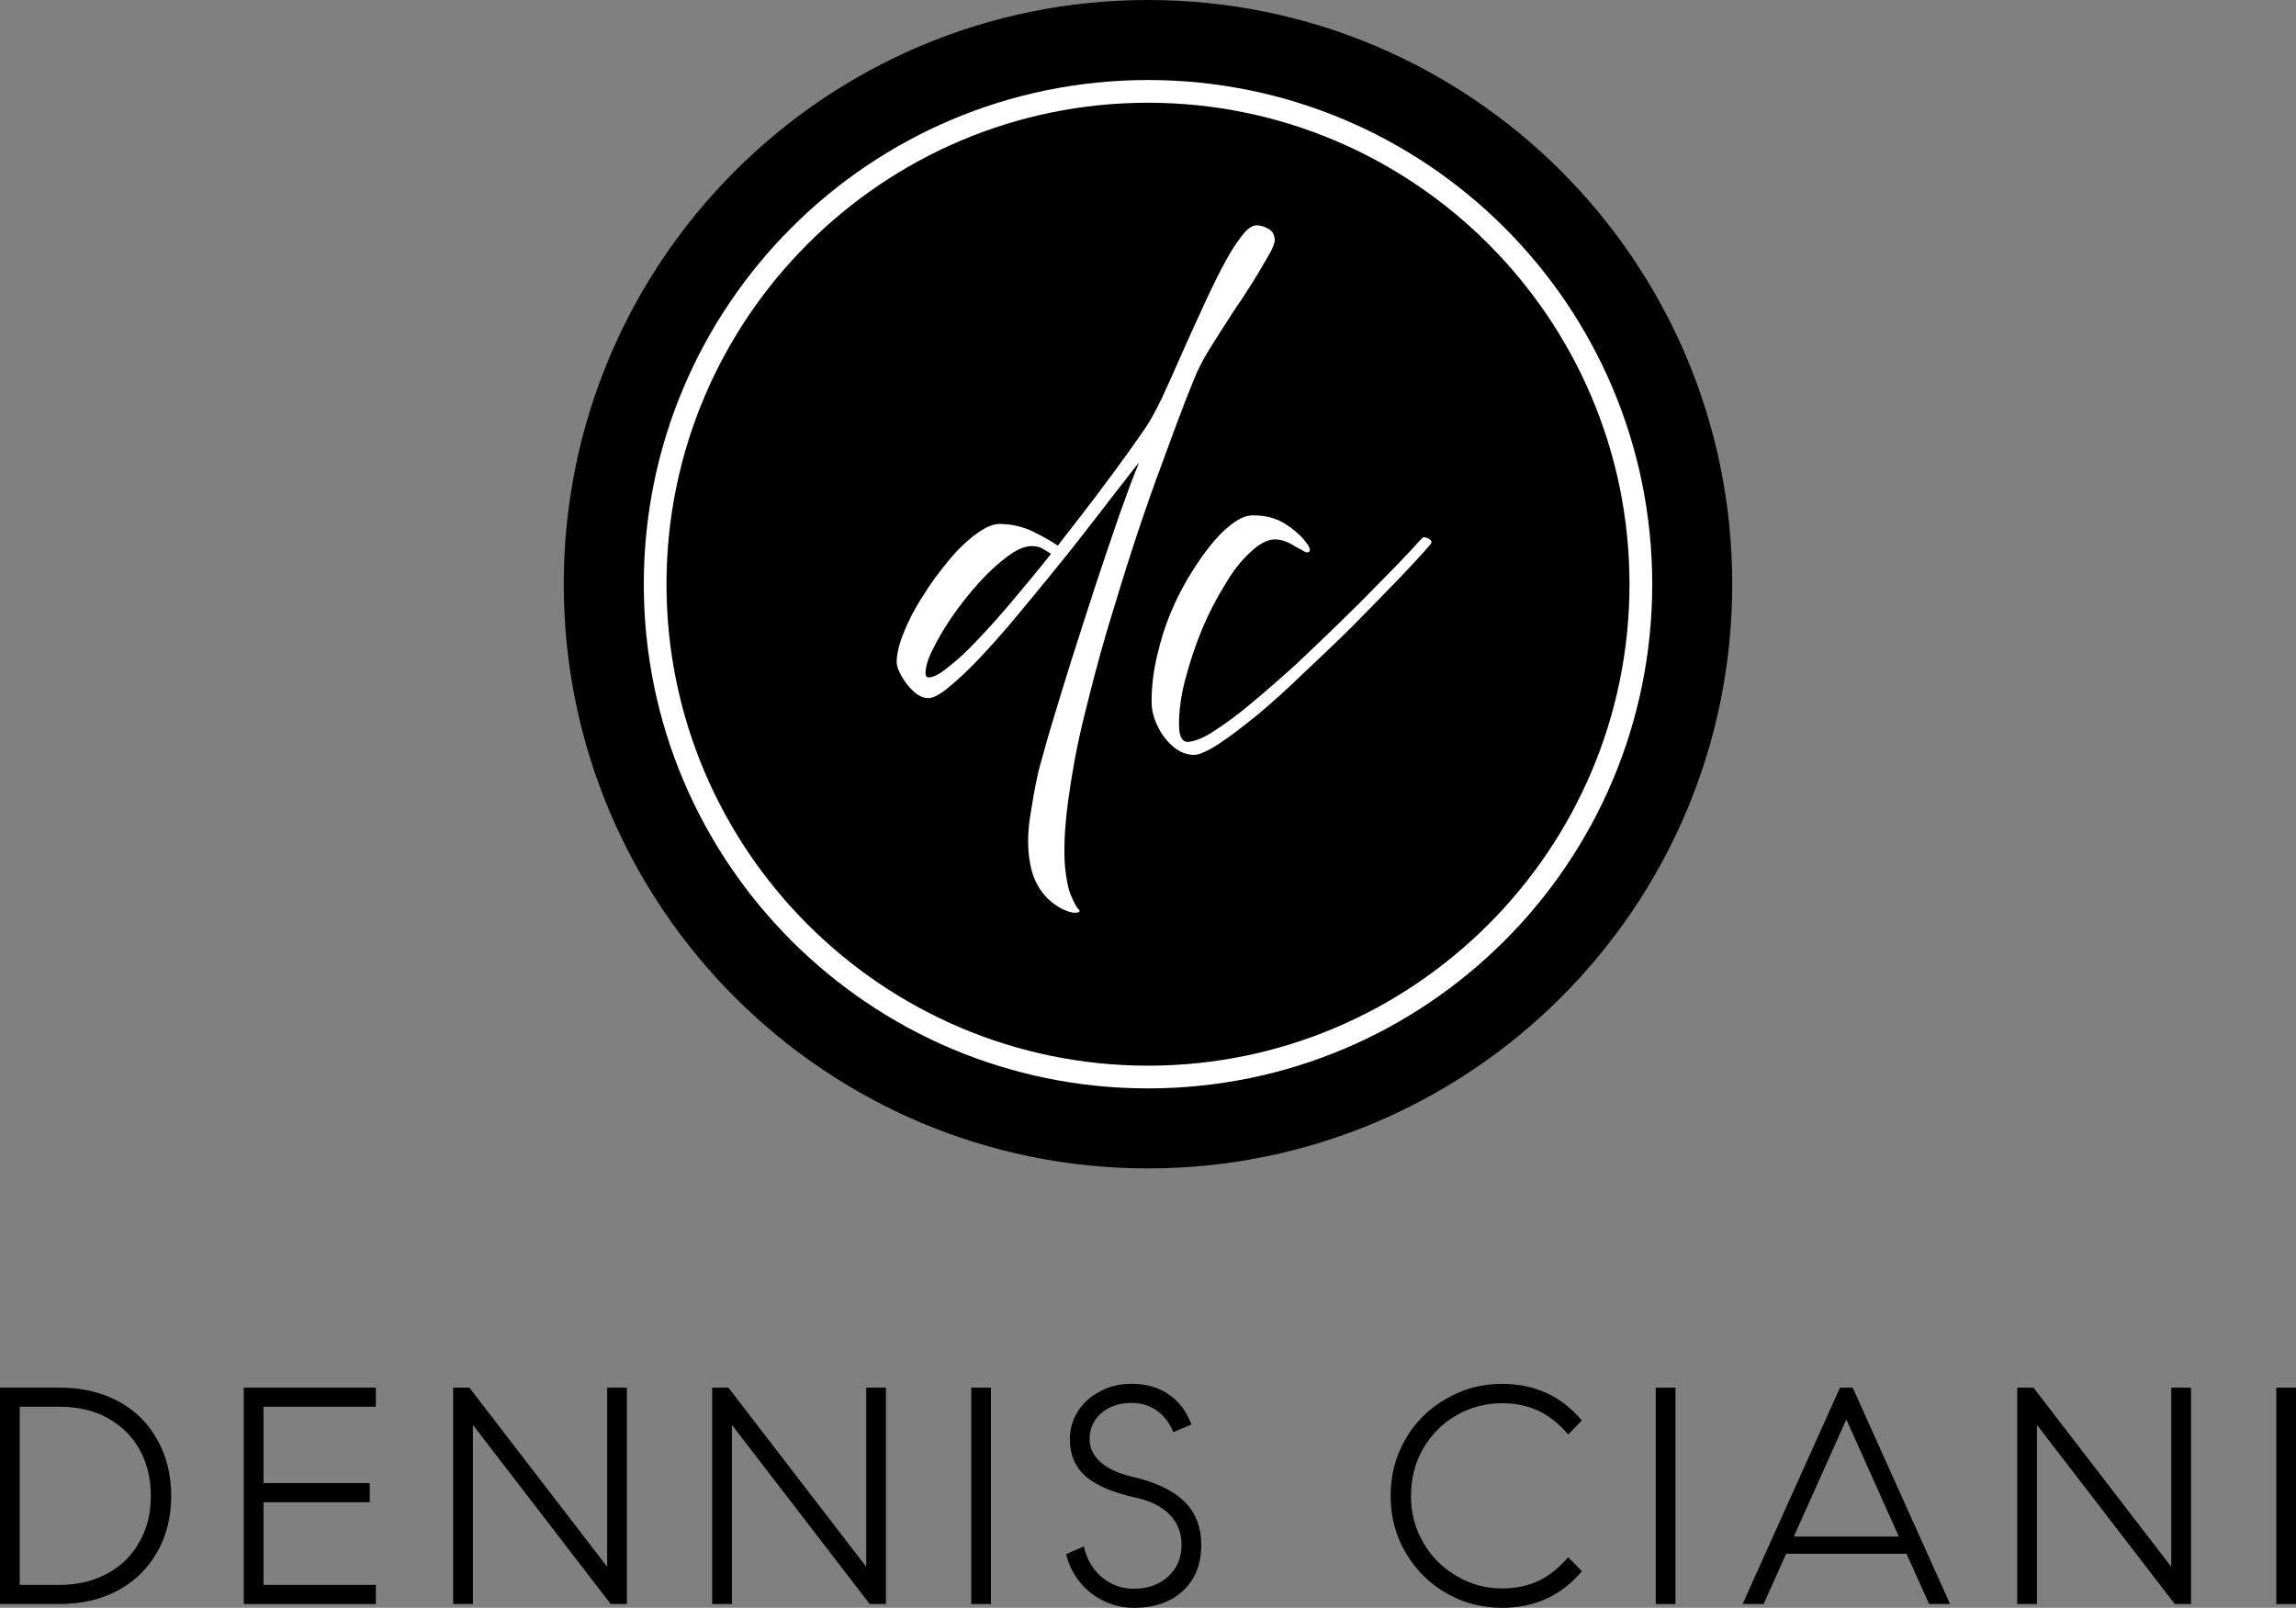
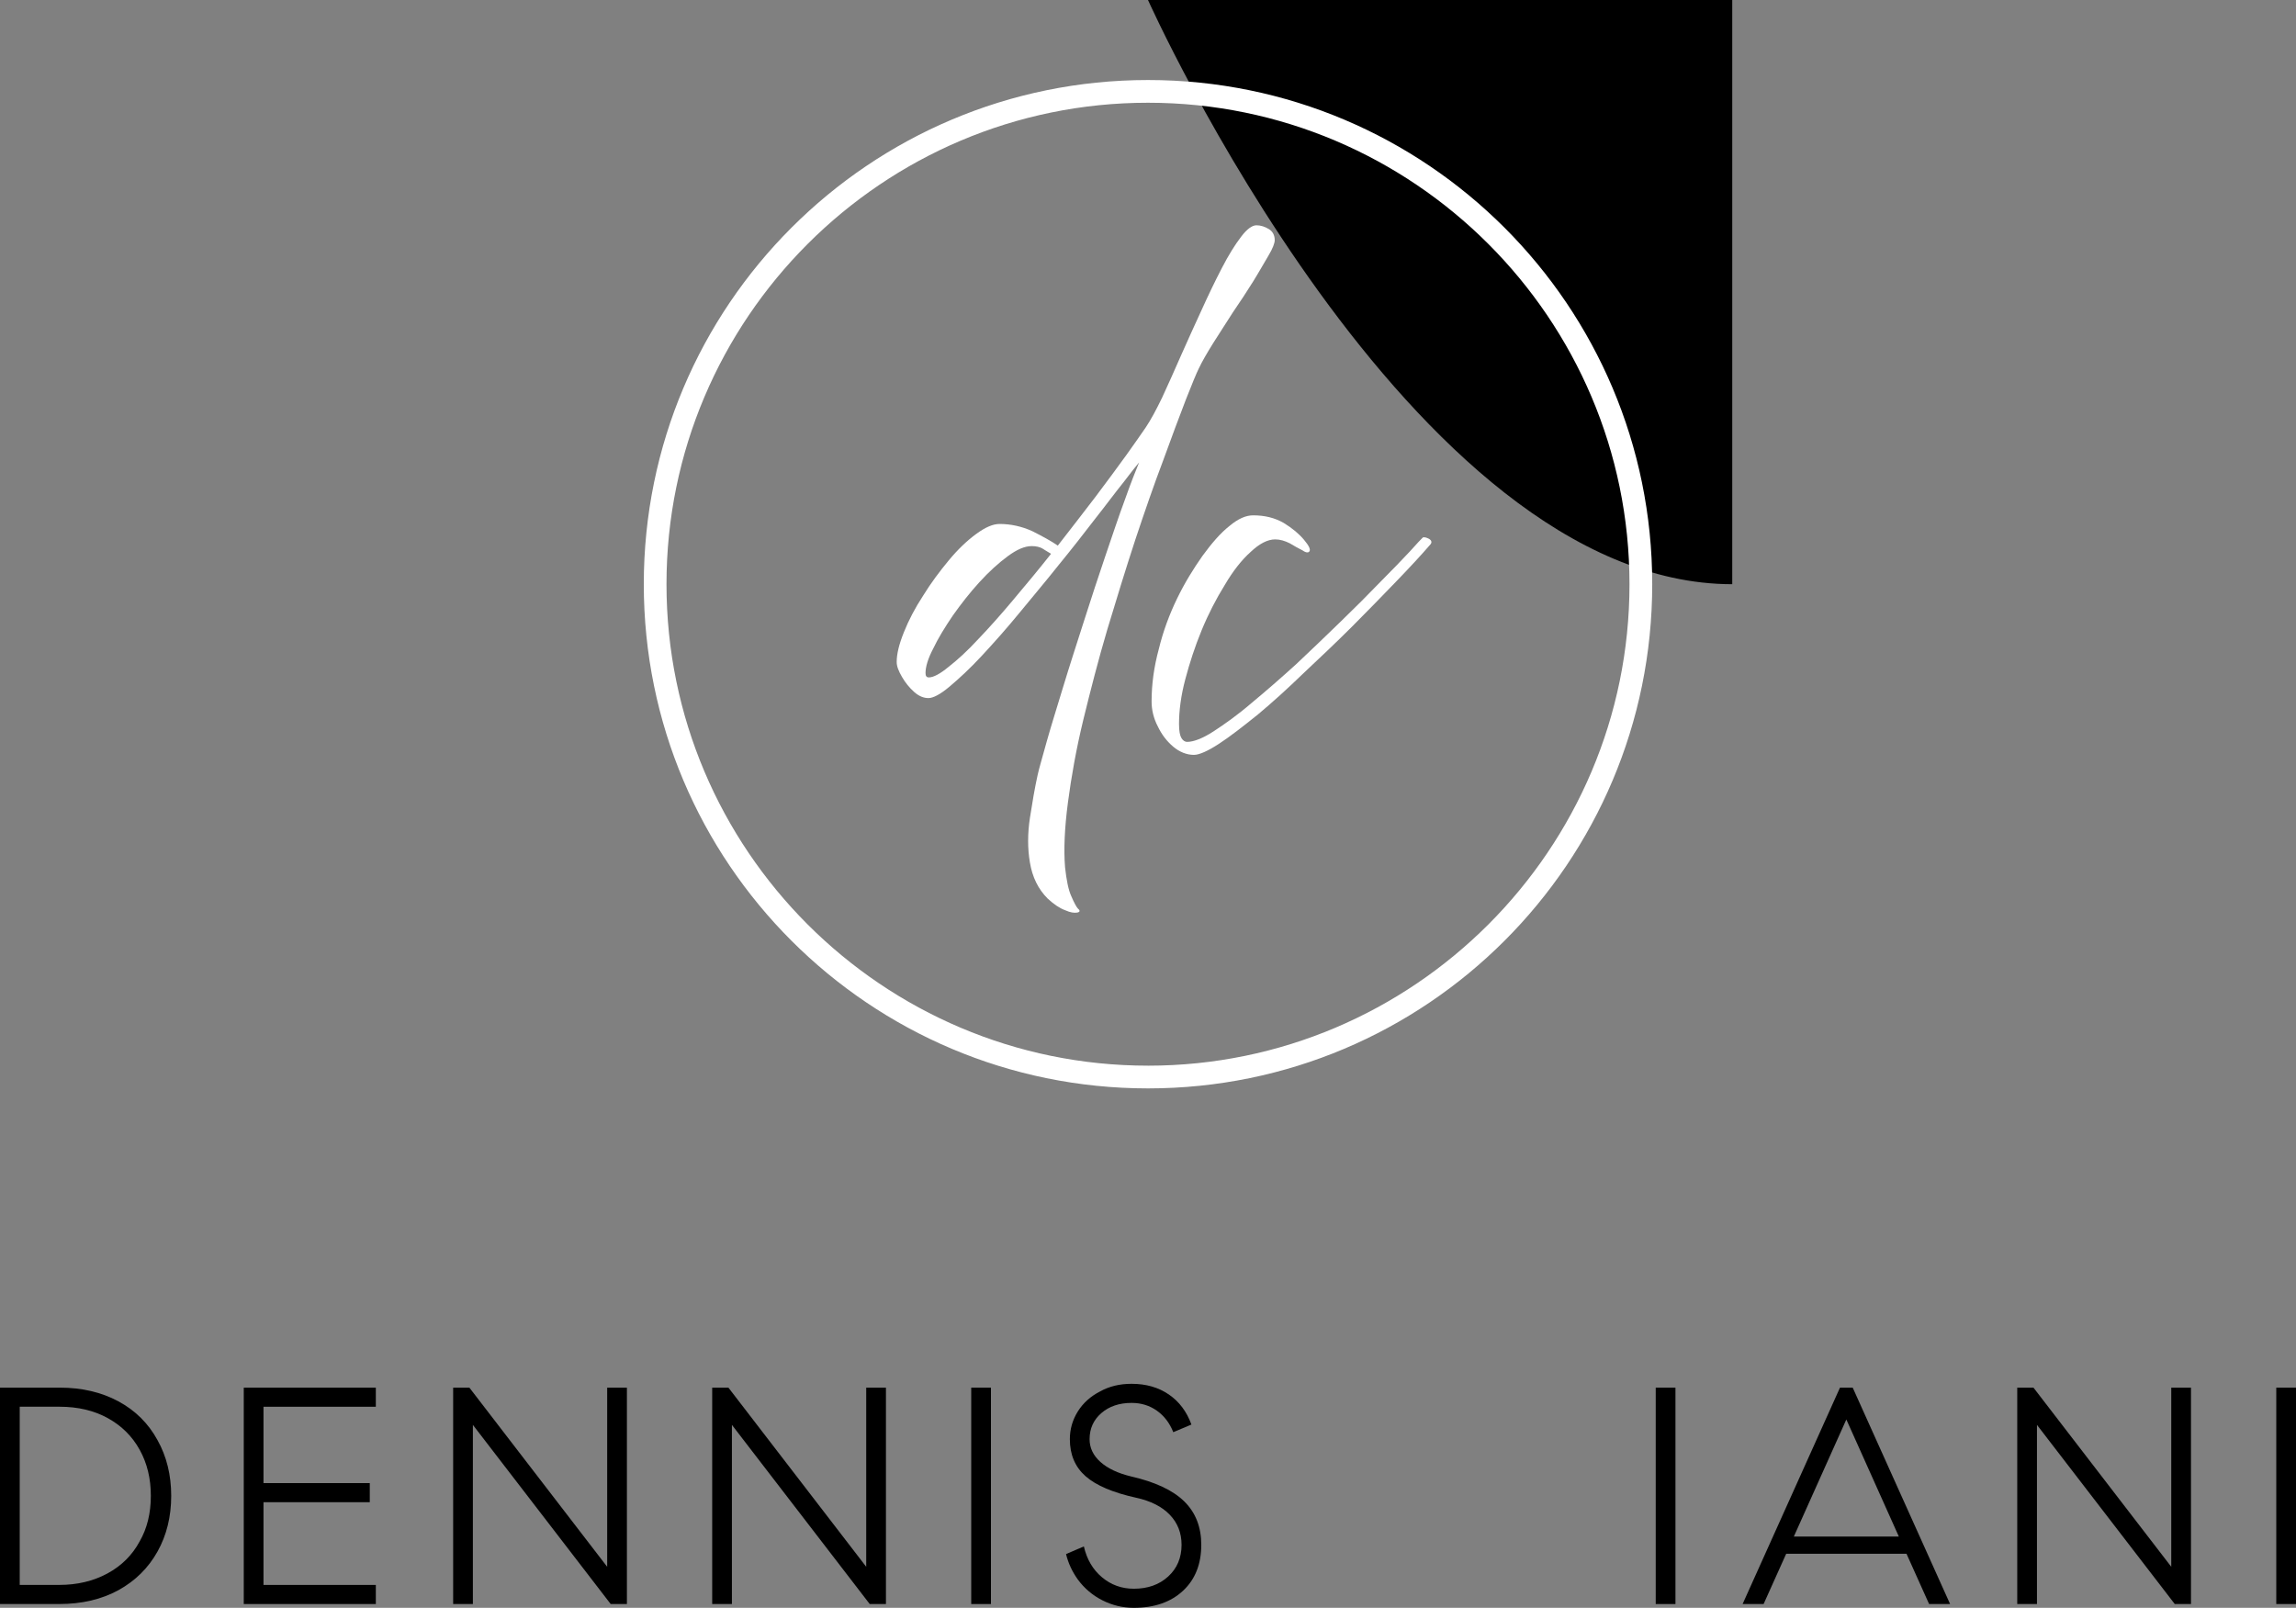
<svg xmlns="http://www.w3.org/2000/svg" id="Layer_2" viewBox="0 0 1521.99 1065.9">
  <rect x="0" y="0" width="1521.99" height="1065.9" fill="#808080" stroke="none" />
  <defs>
    <style>.cls-1{fill:none;}.cls-2{fill:#fff;}.cls-3{clip-path:url(#clippath);}</style>
    <clipPath id="clippath">
-       <path class="cls-1" d="M760.99,0c-213.89,0-387.29,173.4-387.29,387.29s173.4,387.29,387.29,387.29,387.29-173.4,387.29-387.29S974.89,0,760.99,0" />
+       <path class="cls-1" d="M760.99,0s173.4,387.29,387.29,387.29,387.29-173.4,387.29-387.29S974.89,0,760.99,0" />
    </clipPath>
  </defs>
  <g id="Place_Your_Art_Here">
    <path d="M78.47,928.99c11.25,6.05,19.9,14.63,25.95,25.74,6.05,10.83,9.07,23.14,9.07,36.92s-3.03,26.09-9.07,36.92c-6.05,10.83-14.63,19.34-25.74,25.52-11.25,6.19-24.4,9.28-39.45,9.28H0v-143.45h39.66c14.62,0,27.56,3.03,38.82,9.07ZM71.2,1043.11c9.35-5.06,16.49-12.16,21.41-21.31,4.92-8.58,7.38-18.63,7.38-30.17s-2.46-21.55-7.38-30.48c-4.92-8.93-11.96-15.93-21.1-20.99-9.14-5.06-19.83-7.59-32.06-7.59H13.08v118.13h26.16c11.95,0,22.6-2.53,31.96-7.59Z" />
    <path d="M174.66,983.2h70.46v12.66h-70.46v54.85h74.47v12.66h-87.54v-143.45h87.54v12.66h-74.47v50.63Z" />
    <path d="M311.15,919.92l91.34,118.76v-118.76h13.08v143.45h-10.76l-91.34-118.76v118.76h-13.08v-143.45h10.76Z" />
    <path d="M482.86,919.92l91.34,118.76v-118.76h13.08v143.45h-10.76l-91.34-118.76v118.76h-13.08v-143.45h10.76Z" />
    <path d="M656.89,919.92v143.45h-13.08v-143.45h13.08Z" />
    <path d="M730.83,1060.94c-6.54-3.3-11.99-7.91-16.35-13.82-3.8-5.34-6.4-10.97-7.81-16.88l11.81-5.06c1.97,8.58,5.98,15.4,12.02,20.46,6.05,5.06,13.08,7.59,21.1,7.59,9.28,0,16.88-2.71,22.78-8.12,5.91-5.41,8.86-12.41,8.86-20.99,0-7.87-2.6-14.52-7.81-19.94-5.2-5.41-12.66-9.18-22.36-11.29-15.33-3.38-26.47-8.12-33.44-14.24-6.96-6.12-10.44-14.31-10.44-24.58,0-6.61,1.76-12.73,5.27-18.35,3.51-5.62,8.44-10.05,14.77-13.29,6.04-3.38,13.01-5.06,20.88-5.06,9.56,0,17.79,2.36,24.68,7.07,6.89,4.71,11.88,11.36,14.98,19.94l-12.02,5.06c-2.39-6.05-6.01-10.79-10.86-14.24-4.85-3.44-10.44-5.17-16.77-5.17-8.16,0-14.84,2.25-20.04,6.75-5.2,4.5-7.81,10.27-7.81,17.3,0,5.77,2.39,10.79,7.17,15.08,4.78,4.29,11.53,7.49,20.25,9.6,16.03,3.66,27.81,9.18,35.33,16.56,7.52,7.38,11.29,16.98,11.29,28.79,0,12.8-4.04,22.96-12.13,30.48-8.09,7.53-18.95,11.29-32.59,11.29-7.31,0-14.24-1.65-20.78-4.96Z" />
-     <path d="M995.67,1065.9c-13.22,0-25.46-3.2-36.71-9.6-11.25-6.4-20.25-15.29-27-26.68-6.75-11.39-10.13-24.05-10.13-37.97s3.27-26.16,9.81-37.55c6.54-11.39,15.64-20.39,27.32-27,11.25-6.47,23.48-9.7,36.71-9.7,21.66,0,39.31,8.09,52.95,24.26l-9.07,9.28c-6.19-7.17-12.8-12.41-19.83-15.72-7.03-3.3-15.05-4.96-24.05-4.96-10.83,0-20.85,2.64-30.06,7.91-9.21,5.27-16.56,12.55-22.04,21.83-5.49,9.42-8.23,19.97-8.23,31.64s2.71,21.59,8.12,31.01c5.41,9.42,12.9,16.88,22.47,22.36,9.14,5.35,19.05,8.02,29.74,8.02,9,0,17.01-1.65,24.05-4.96,7.03-3.3,13.64-8.54,19.83-15.72l9.07,9.28c-13.64,16.17-31.29,24.26-52.95,24.26Z" />
    <path d="M1110.64,919.92v143.45h-13.08v-143.45h13.08Z" />
    <path d="M1184.05,1030.04l-14.98,33.33h-13.92l64.55-143.45h8.44l64.55,143.45h-13.92l-14.98-33.33h-79.74ZM1223.92,941.01l-34.81,77.63h69.61l-34.81-77.63Z" />
    <path d="M1347.96,919.92l91.34,118.76v-118.76h13.08v143.45h-10.76l-91.34-118.76v118.76h-13.08v-143.45h10.76Z" />
    <path d="M1521.99,919.92v143.45h-13.08v-143.45h13.08Z" />
    <g class="cls-3">
      <rect x="373.7" y="0" width="774.58" height="774.59" />
    </g>
    <path class="cls-2" d="M1095.24,387.3c0-184.6-149.64-334.25-334.24-334.25s-334.24,149.65-334.24,334.25,149.64,334.24,334.24,334.24,334.24-149.64,334.24-334.24ZM760.99,706.47c-176,0-319.18-143.18-319.18-319.18S585,68.11,760.99,68.11s319.18,143.18,319.18,319.19-143.18,319.18-319.18,319.18Z" />
    <path class="cls-2" d="M947.37,357.25c-1.91-.96-3.19-1.28-4.15-.96-.96.96-3.83,3.83-8.61,9.25-5.1,5.42-11.48,12.12-19.45,20.09-7.97,8.29-16.9,17.22-26.47,26.47-9.88,9.57-19.77,19.13-29.65,28.38-10.2,9.25-20.09,17.86-29.33,25.51-9.25,7.97-17.86,14.03-25.19,18.81-7.33,4.78-13.39,7.01-17.54,7.01-1.59,0-2.87-.96-3.83-2.55-.96-1.59-1.59-4.46-1.59-9.25,0-8.93,1.28-18.81,4.15-29.65,2.87-10.84,6.38-21.68,10.84-32.52,4.46-10.84,9.57-20.73,15.3-29.97,5.42-9.25,11.16-16.58,17.22-22,5.74-5.42,11.16-8.29,16.26-8.29,3.19,0,6.38.96,9.57,2.55,3.19,1.91,6.06,3.51,8.61,4.78,2.23,1.59,3.83,1.59,4.46.64.96-1.28-.32-3.83-3.51-7.65-3.19-3.83-7.65-7.65-13.39-11.16-6.06-3.51-12.75-5.1-20.41-5.1-4.78,0-9.88,2.23-15.62,7.01-6.06,4.78-11.8,11.48-17.86,19.77-6.06,8.61-11.8,17.86-16.9,28.38-5.1,10.52-9.25,21.68-12.12,33.48-3.19,11.8-4.78,23.28-4.78,34.76,0,5.42,1.28,11.16,4.15,16.58,2.55,5.42,6.06,9.88,10.2,13.39,4.15,3.51,8.93,5.42,13.71,5.42,3.51,0,9.25-2.55,16.58-7.33,7.33-4.78,15.94-11.48,25.83-19.45,9.57-7.97,19.77-17.22,30.29-27.42,10.52-9.88,21.36-20.09,31.89-30.61,10.52-10.52,20.09-20.41,29.33-29.97,9.25-9.57,16.9-17.86,22.96-24.87.96-1.28.64-2.55-.96-3.51Z" />
    <path class="cls-2" d="M786.02,265.1c4.15-10.52,7.01-17.54,8.61-20.73,2.23-4.78,5.42-10.2,9.57-16.9,4.15-6.38,8.29-13.07,13.07-20.41,4.78-7.01,9.25-13.71,13.39-20.41,4.15-6.7,7.33-12.44,10.2-17.22,2.87-4.78,4.14-8.29,4.14-10.2,0-3.19-1.28-5.74-3.83-7.33-2.55-1.59-5.42-2.55-8.29-2.55s-6.38,2.55-10.2,7.65c-4.14,5.42-8.29,12.12-12.75,20.73-4.46,8.61-8.93,17.86-13.39,27.74-4.78,10.2-9.25,20.41-13.71,30.29-4.46,10.2-8.61,19.45-12.44,27.74-4.15,8.61-7.65,14.99-10.84,19.77-2.87,4.14-7.01,10.2-12.75,18.17-6.06,8.29-12.75,17.54-20.73,28.06-7.97,10.52-16.26,21.04-24.87,32.2-4.14-2.87-9.88-6.06-16.9-9.57-7.01-3.19-14.35-4.78-21.68-4.78-4.46,0-9.57,2.23-15.62,6.7-6.06,4.46-12.12,10.2-18.17,17.54-6.06,7.33-11.8,14.99-16.9,23.28-5.42,8.29-9.57,16.26-12.75,24.23-3.19,7.97-4.78,14.35-4.78,19.77,0,2.87,1.28,6.06,3.51,9.88s4.78,7.01,7.97,9.88c3.19,2.87,6.38,4.15,9.57,4.15s7.97-2.55,14.03-7.65c6.06-5.1,13.39-11.8,21.36-20.41,7.97-8.61,16.26-17.86,24.87-28.38,8.61-10.52,17.54-21.04,26.15-31.89,8.61-10.52,16.58-20.73,23.91-30.29,7.33-9.25,13.39-17.54,18.81-24.23,5.1-6.7,8.61-11.16,10.52-13.39-2.23,5.42-5.42,13.39-9.25,24.23-4.15,11.16-8.29,23.6-13.07,37.63-4.78,14.03-9.57,28.7-14.35,43.68-4.78,14.99-9.57,29.65-13.71,43.36-4.15,13.71-7.97,25.83-10.84,36.03-2.87,10.52-5.1,17.86-6.06,22.32-1.91,8.61-3.51,18.17-5.1,28.38-1.59,10.52-1.59,20.41,0,29.65,1.59,9.57,5.42,17.54,11.8,23.91,4.15,3.83,7.97,6.38,11.48,7.65,3.51,1.59,6.06,1.91,7.97,1.59,1.91-.32,2.23-1.28.64-2.55-.96-.96-2.55-3.83-4.46-8.29-1.91-4.15-3.19-10.52-4.14-19.13-.96-11.8-.32-26.15,1.91-43.05s5.42-35.07,10.2-54.84c4.78-19.45,9.88-39.54,15.94-59.94,6.06-20.09,12.12-39.86,18.49-59.31,6.38-19.13,12.44-36.67,18.49-52.61,5.74-15.94,10.84-29.33,14.99-40.18ZM671.87,397.43c-8.29,9.88-15.94,18.49-23.28,26.15-7.33,7.97-14.03,14.03-19.77,18.49-5.74,4.78-10.2,7.01-13.07,7.01-1.59,0-2.23-.96-2.23-2.87,0-4.15,1.59-9.57,5.1-16.26,3.19-6.7,7.65-14.03,13.07-22,5.42-7.65,11.16-14.99,17.54-22,6.38-7.01,12.75-12.75,18.81-17.22,6.06-4.46,11.16-6.7,15.94-6.7,2.87,0,5.42.64,7.01,1.59,1.59.96,3.51,2.23,5.74,3.51-8.29,10.52-16.58,20.41-24.87,30.29Z" />
  </g>
</svg>